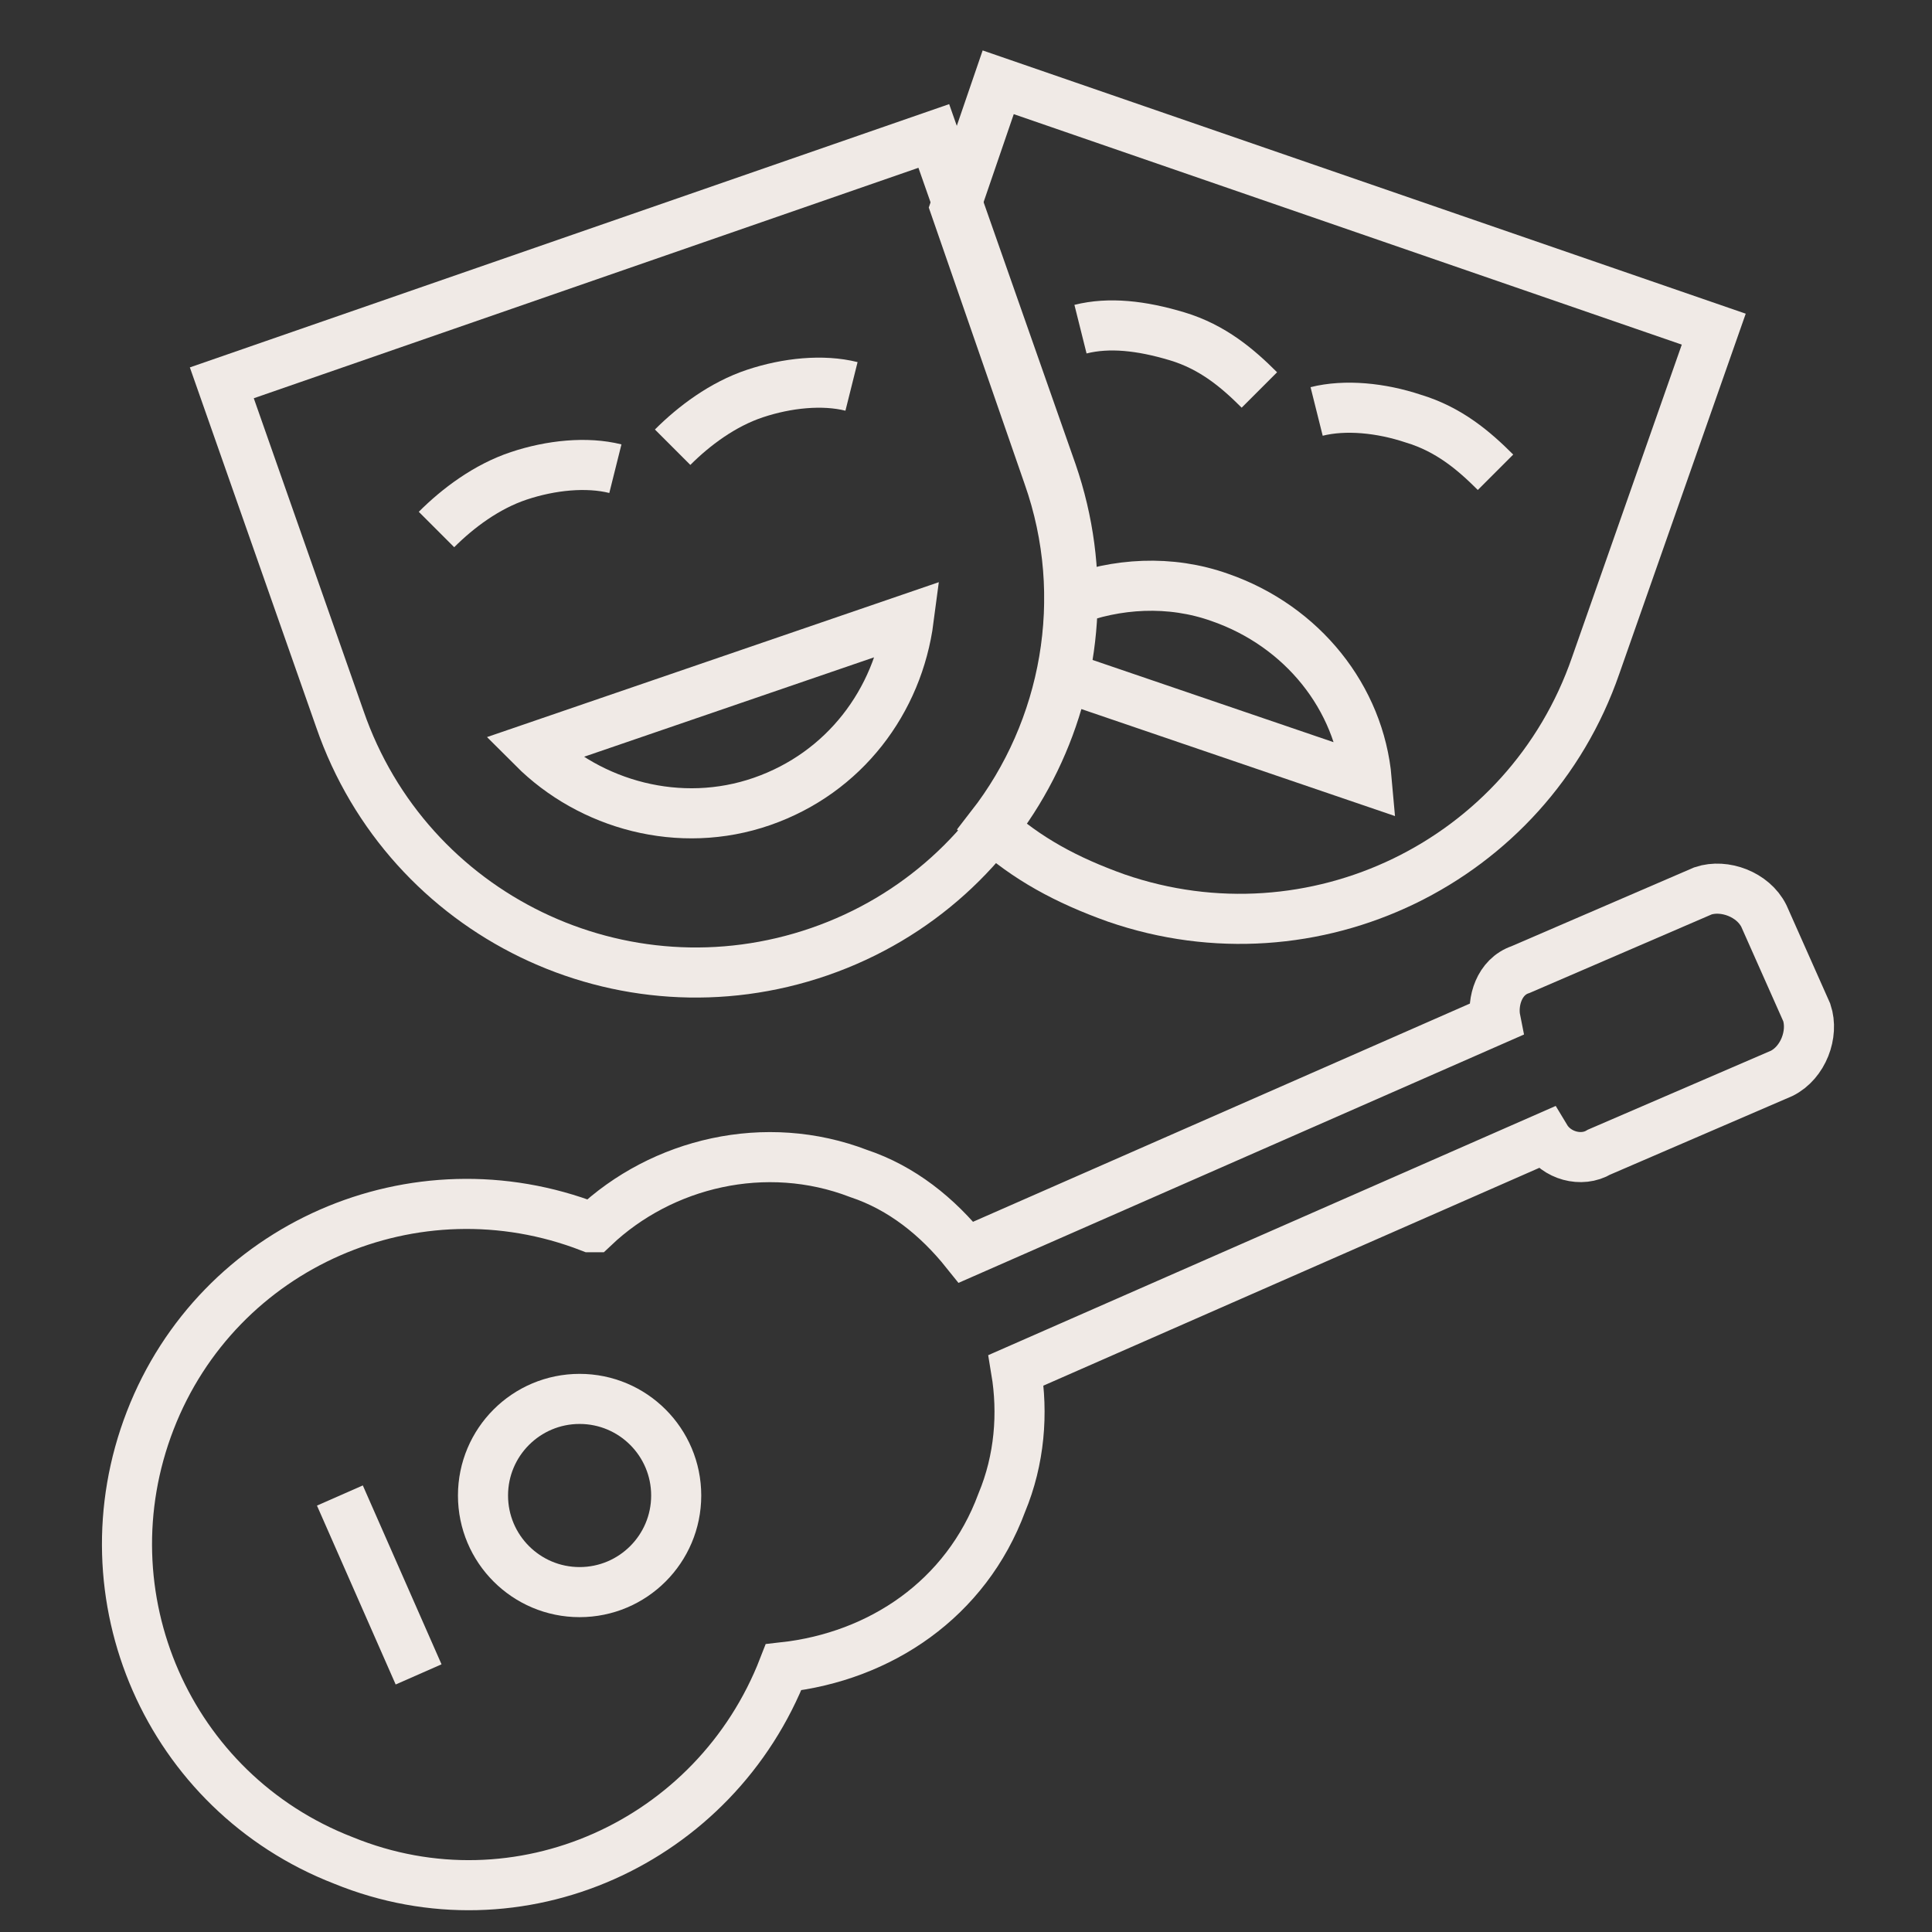
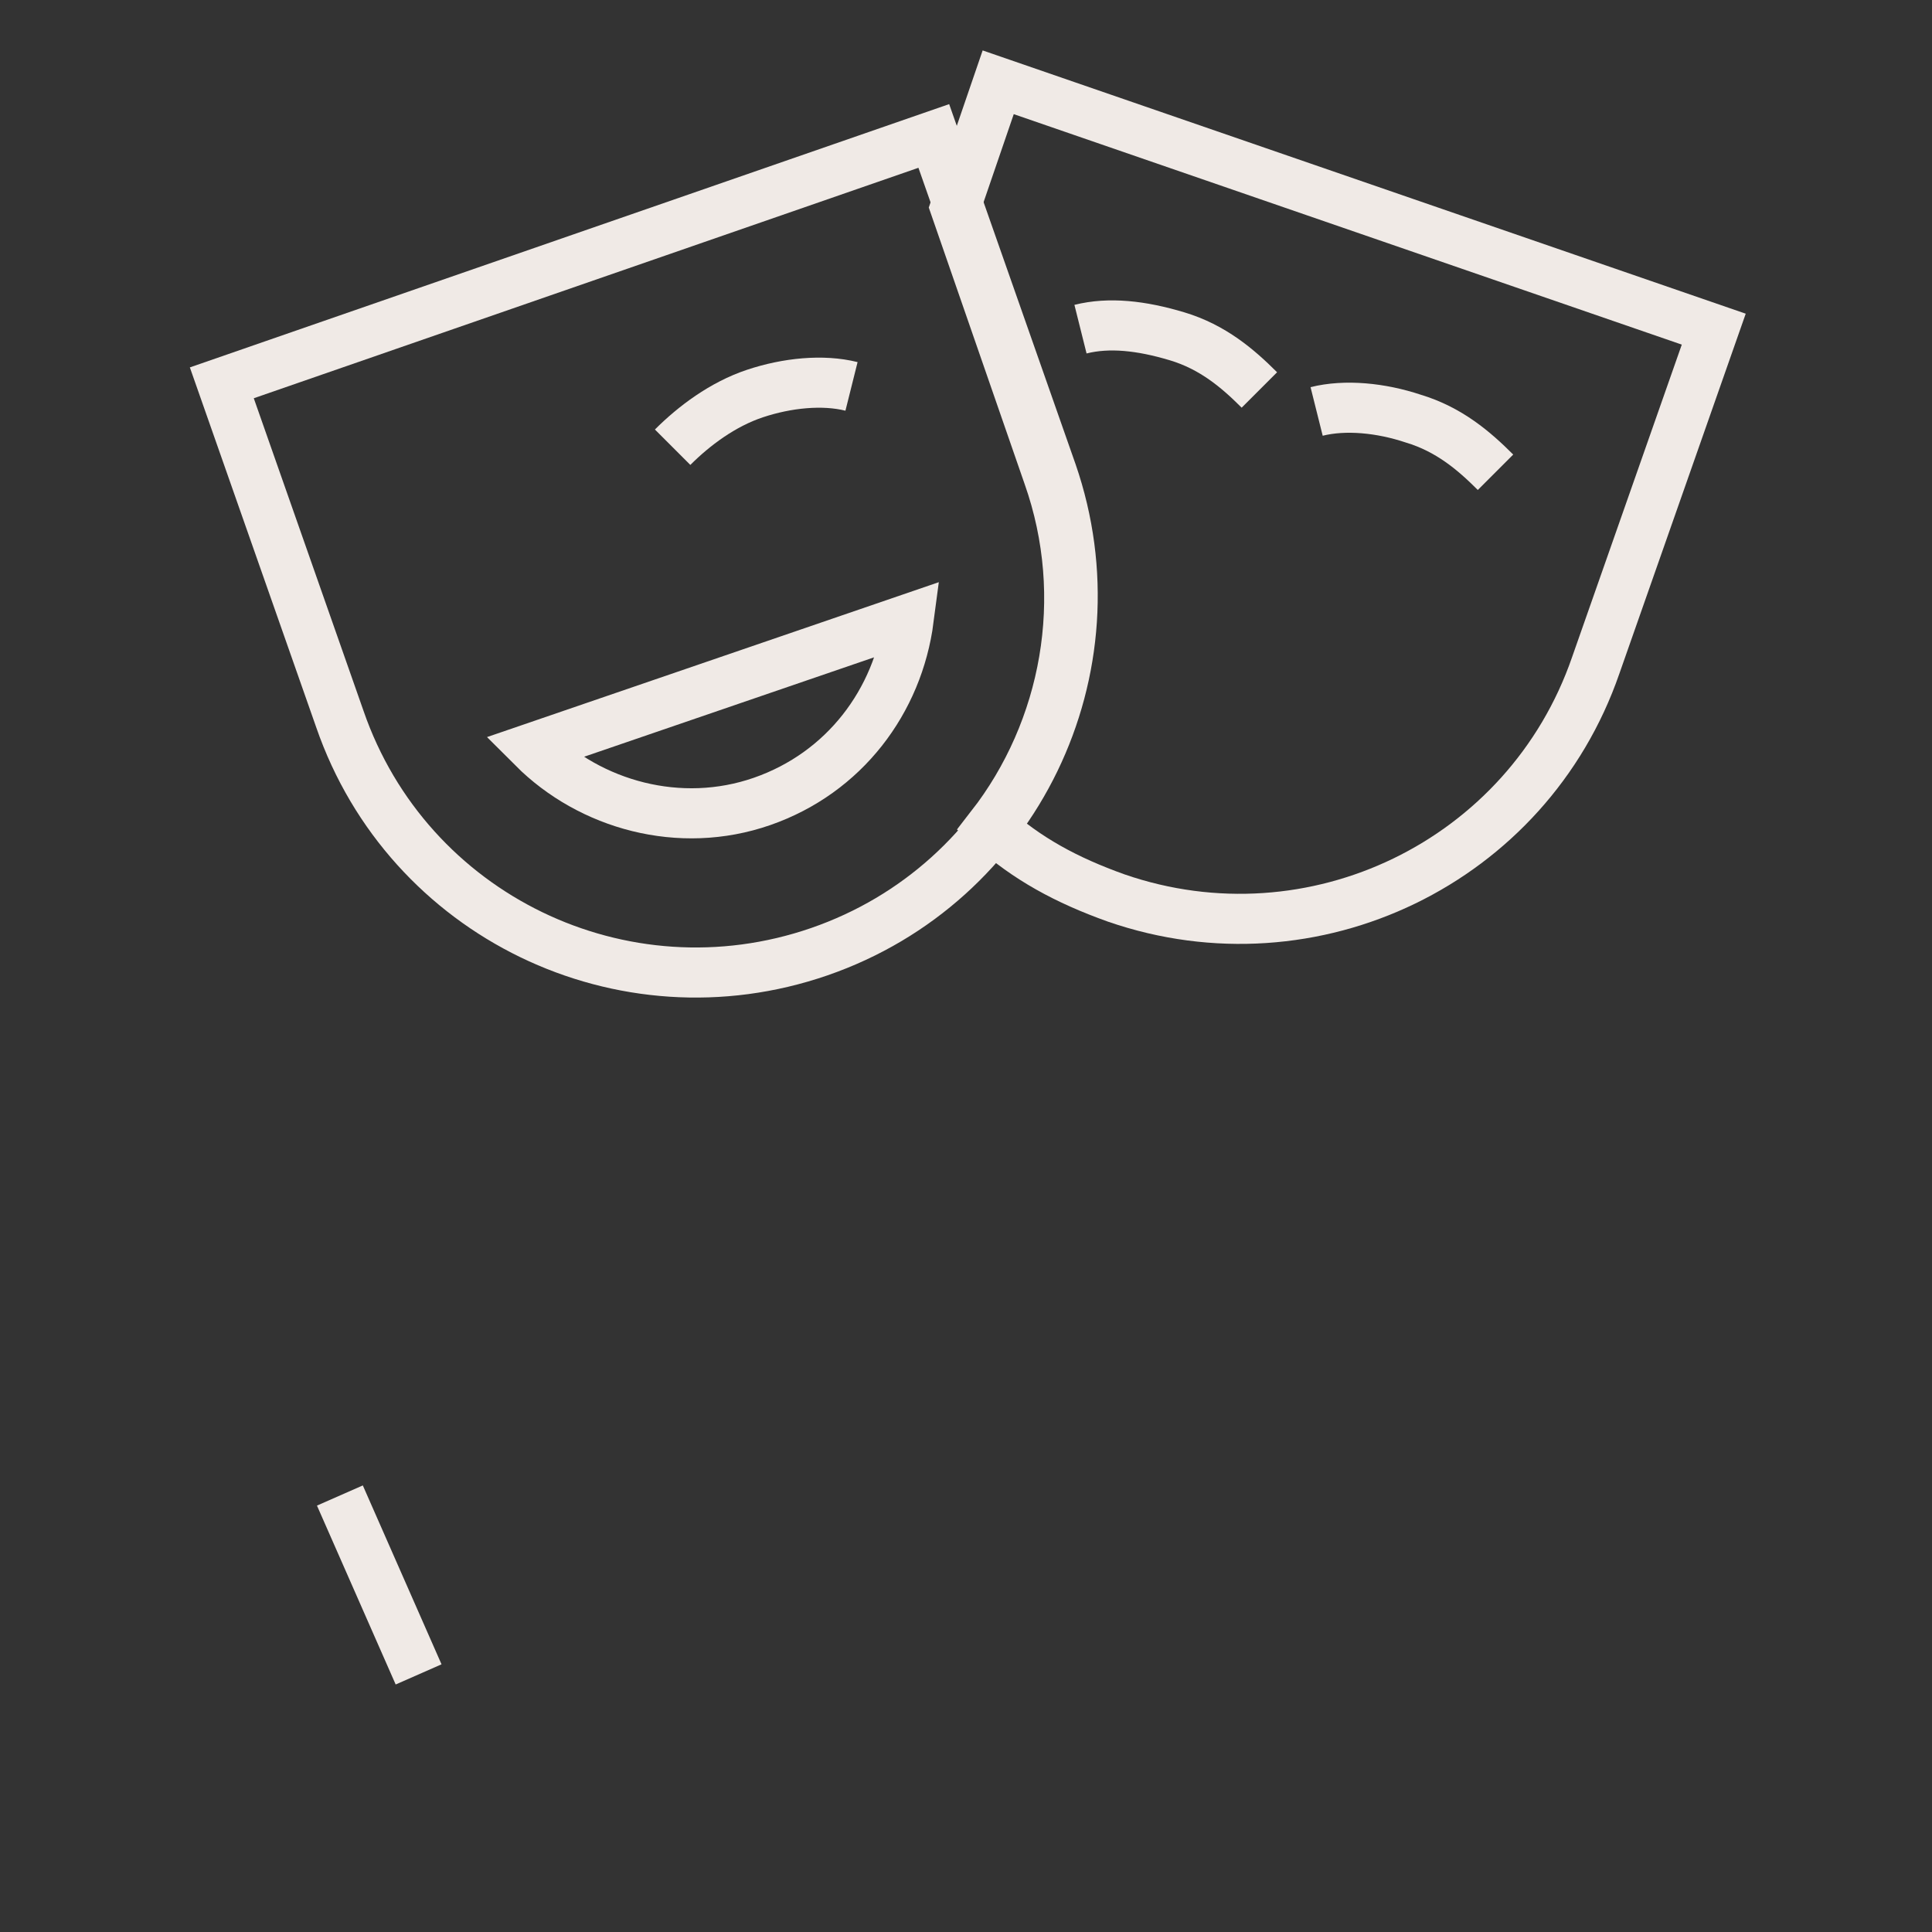
<svg xmlns="http://www.w3.org/2000/svg" version="1.2" baseProfile="tiny" id="Calque_1" x="0px" y="0px" width="54px" height="54px" viewBox="0 0 54 54" xml:space="preserve">
  <rect x="0" y="0" width="54" height="54" fill="#333333" stroke="none" />
  <path fill="none" stroke="#F0EAE6" stroke-width="1.4" stroke-miterlimit="10" d="M6.2,10.7l3.3,9.4c1.9,5.5,7.9,8.4,13.4,6.5  s8.4-7.9,6.5-13.4l-3.3-9.4L6.2,10.7z" />
  <g>
-     <path fill="none" stroke="#F0EAE6" stroke-width="1.4" stroke-miterlimit="10" d="M17.2,13.1c-0.8-0.2-1.8-0.1-2.7,0.2   s-1.7,0.9-2.3,1.5" />
-   </g>
+     </g>
  <g>
    <path fill="none" stroke="#F0EAE6" stroke-width="1.4" stroke-miterlimit="10" d="M23.8,10.8c-0.8-0.2-1.8-0.1-2.7,0.2   c-0.9,0.3-1.7,0.9-2.3,1.5" />
  </g>
  <path fill="none" stroke="#F0EAE6" stroke-width="1.4" stroke-miterlimit="10" d="M14.9,20.9c1.6,1.6,4.1,2.3,6.4,1.5  c2.3-0.8,3.8-2.8,4.1-5.1L14.9,20.9z" />
  <g>
    <path fill="none" stroke="#F0EAE6" stroke-width="1.4" stroke-miterlimit="10" d="M35.2,10.9c-0.6-0.6-1.3-1.2-2.3-1.5   C31.9,9.1,31,9,30.2,9.2" />
  </g>
  <g>
    <path fill="none" stroke="#F0EAE6" stroke-width="1.4" stroke-miterlimit="10" d="M41.8,13.2c-0.6-0.6-1.3-1.2-2.3-1.5   c-0.9-0.3-1.9-0.4-2.7-0.2" />
  </g>
  <path fill="none" stroke="#F0EAE6" stroke-width="1.4" stroke-miterlimit="10" d="M27.9,2.3l-1.2,3.5l2.6,7.5  c1.2,3.4,0.5,7.1-1.6,9.8c1,0.9,2.1,1.5,3.5,2c5.5,1.9,11.5-1,13.4-6.5l3.3-9.4L27.9,2.3z" />
-   <path fill="none" stroke="#F0EAE6" stroke-width="1.4" stroke-miterlimit="10" d="M29.7,18.9l8.5,2.9c-0.2-2.3-1.8-4.3-4.1-5.1  c-1.4-0.5-2.9-0.4-4.2,0.1C29.9,17.5,29.8,18.2,29.7,18.9z" />
  <g>
-     <path fill="none" stroke="#F0EAE6" stroke-width="1.4" stroke-miterlimit="10" d="M21.9,46.6C21.9,46.6,21.9,46.6,21.9,46.6   c2.7-0.3,5.1-1.9,6.1-4.6c0.5-1.2,0.6-2.5,0.4-3.7l14.8-6.5c0.3,0.5,1,0.7,1.5,0.4l5.1-2.2c0.6-0.3,0.9-1.1,0.7-1.7l-1.2-2.7   c-0.3-0.6-1.1-0.9-1.7-0.7l-5.1,2.2c-0.6,0.2-0.8,0.9-0.7,1.4l-14.8,6.5c-0.8-1-1.8-1.8-3-2.2c-2.6-1-5.5-0.3-7.4,1.5   c0,0,0,0-0.1,0c-4.9-1.9-10.4,0.5-12.3,5.4c-1.9,4.9,0.5,10.4,5.4,12.3C14.5,54,20,51.5,21.9,46.6z" />
-     <circle fill="none" stroke="#F0EAE6" stroke-width="1.4" stroke-miterlimit="10" cx="16.2" cy="41.8" r="2.7" />
    <line fill="none" stroke="#F0EAE6" stroke-width="1.4" stroke-miterlimit="10" x1="9.5" y1="41.8" x2="11.7" y2="46.8" />
  </g>
</svg>